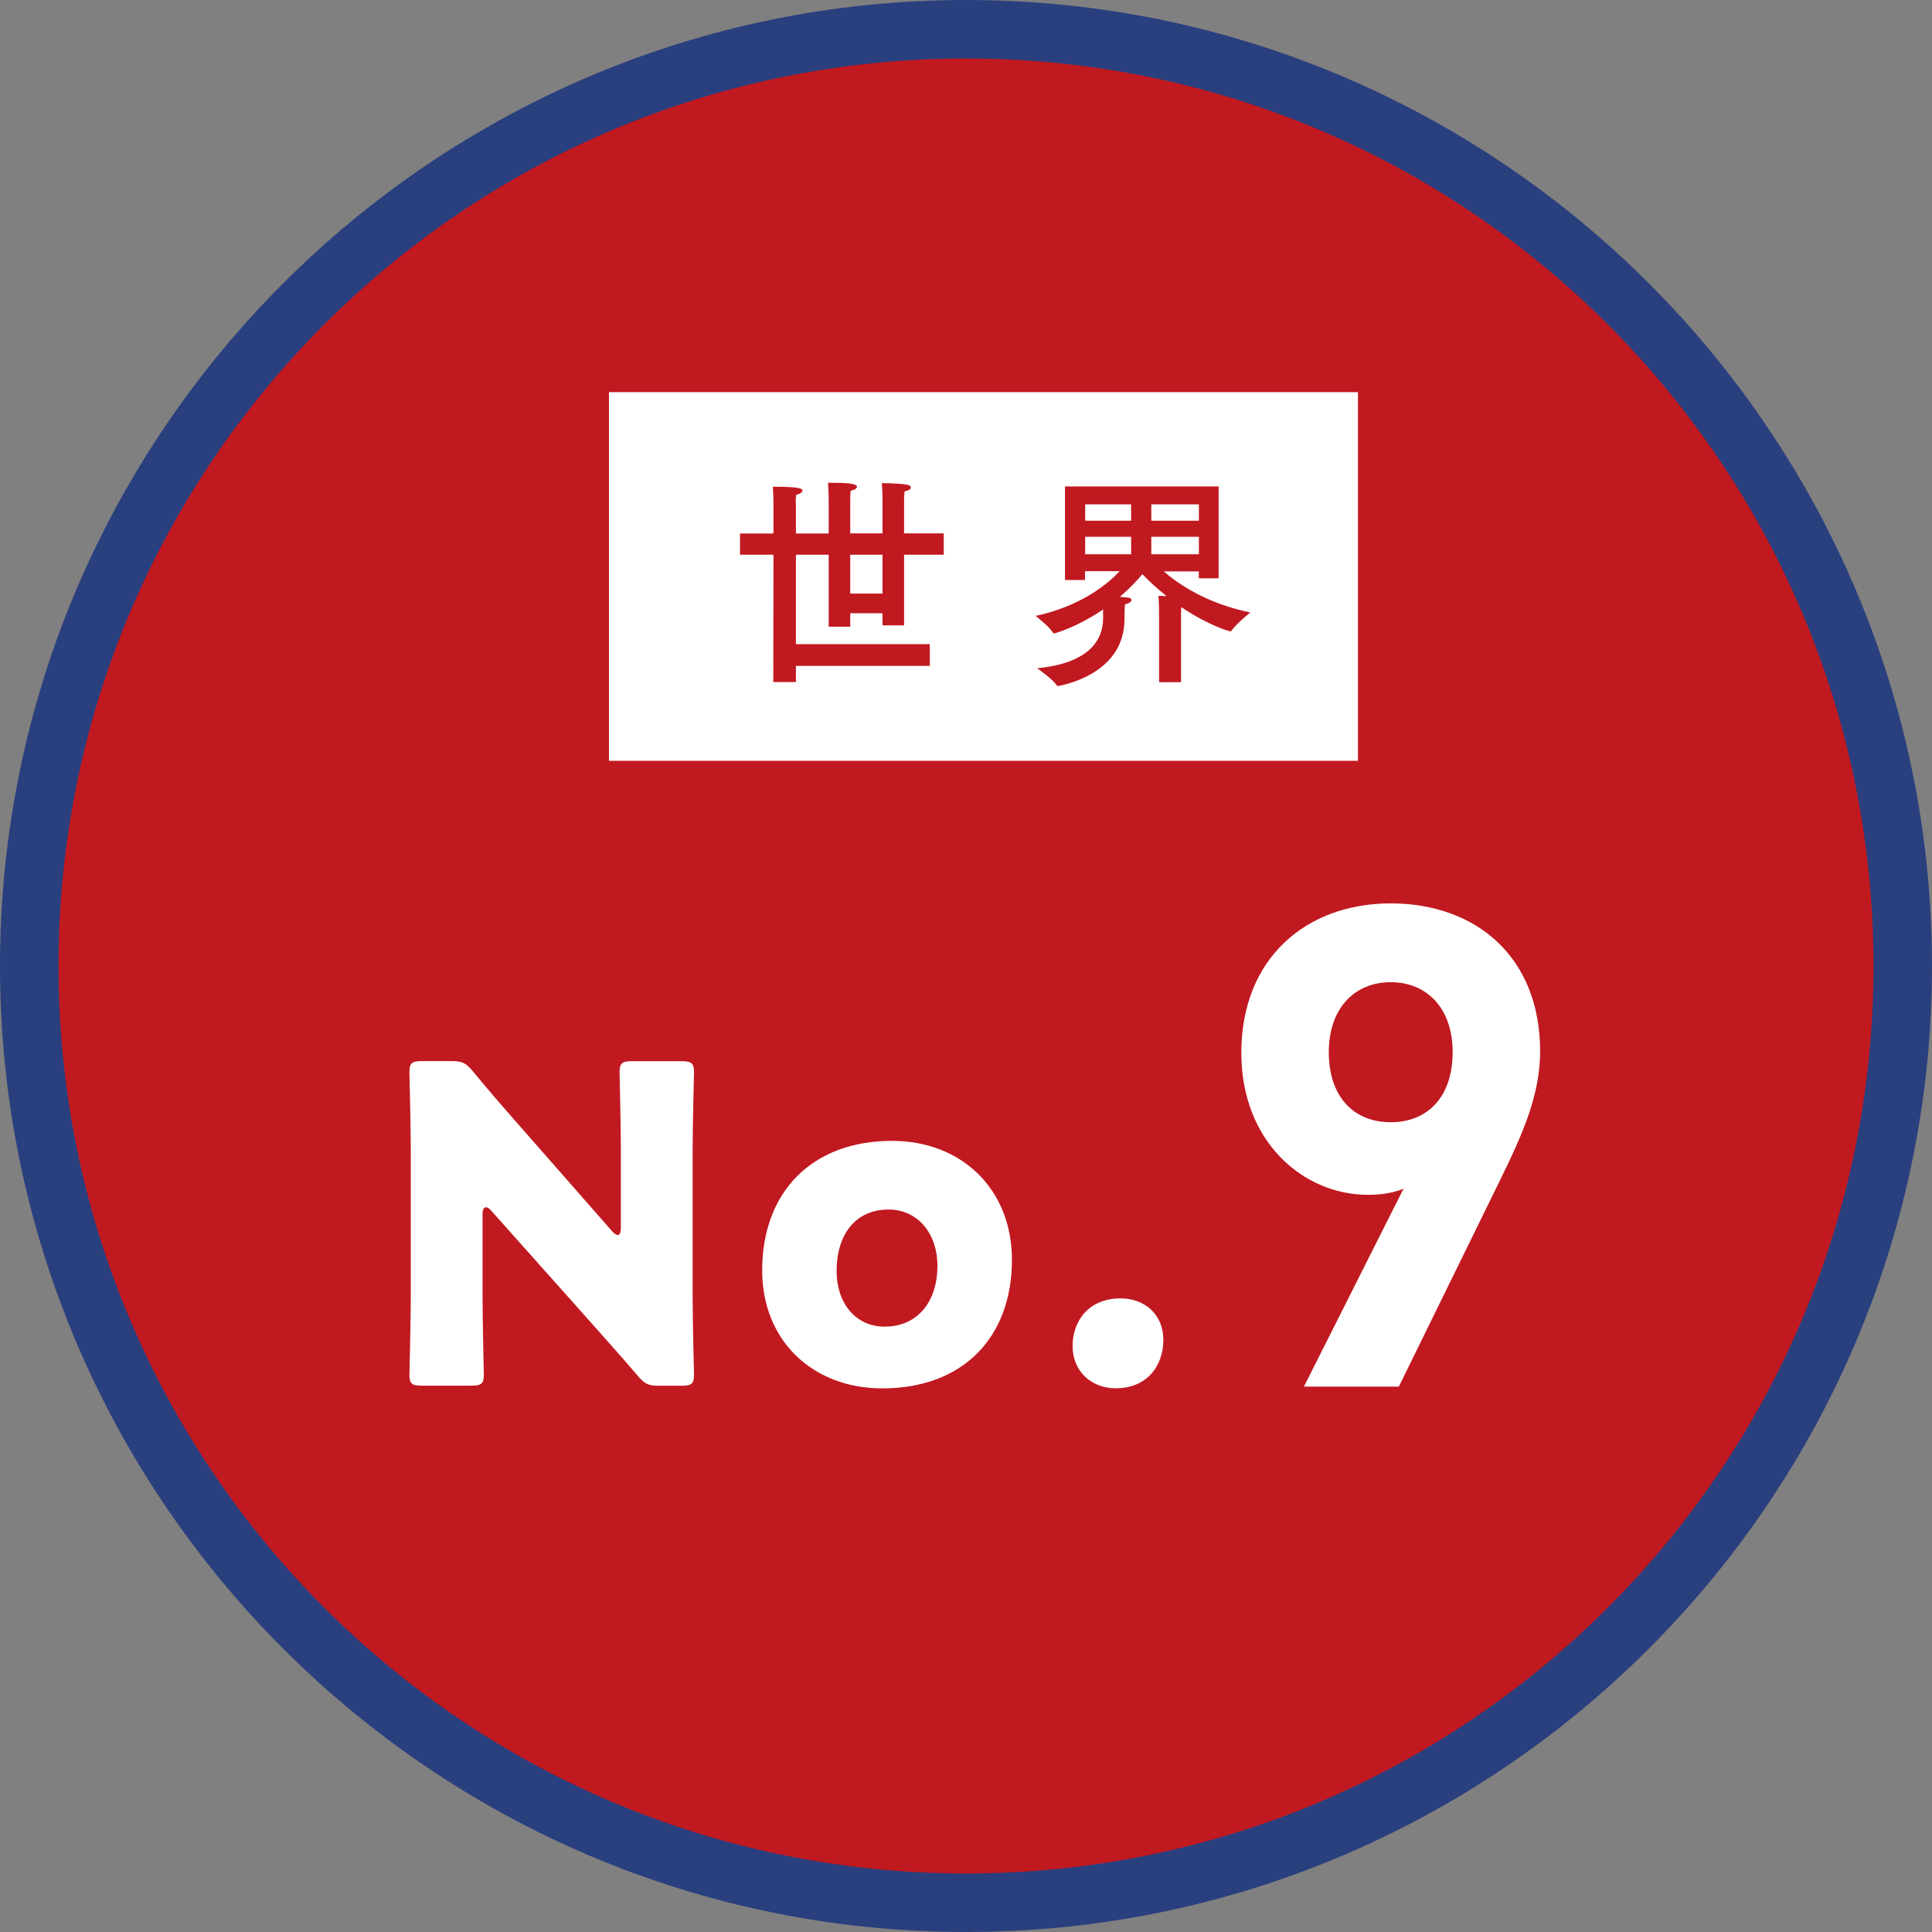
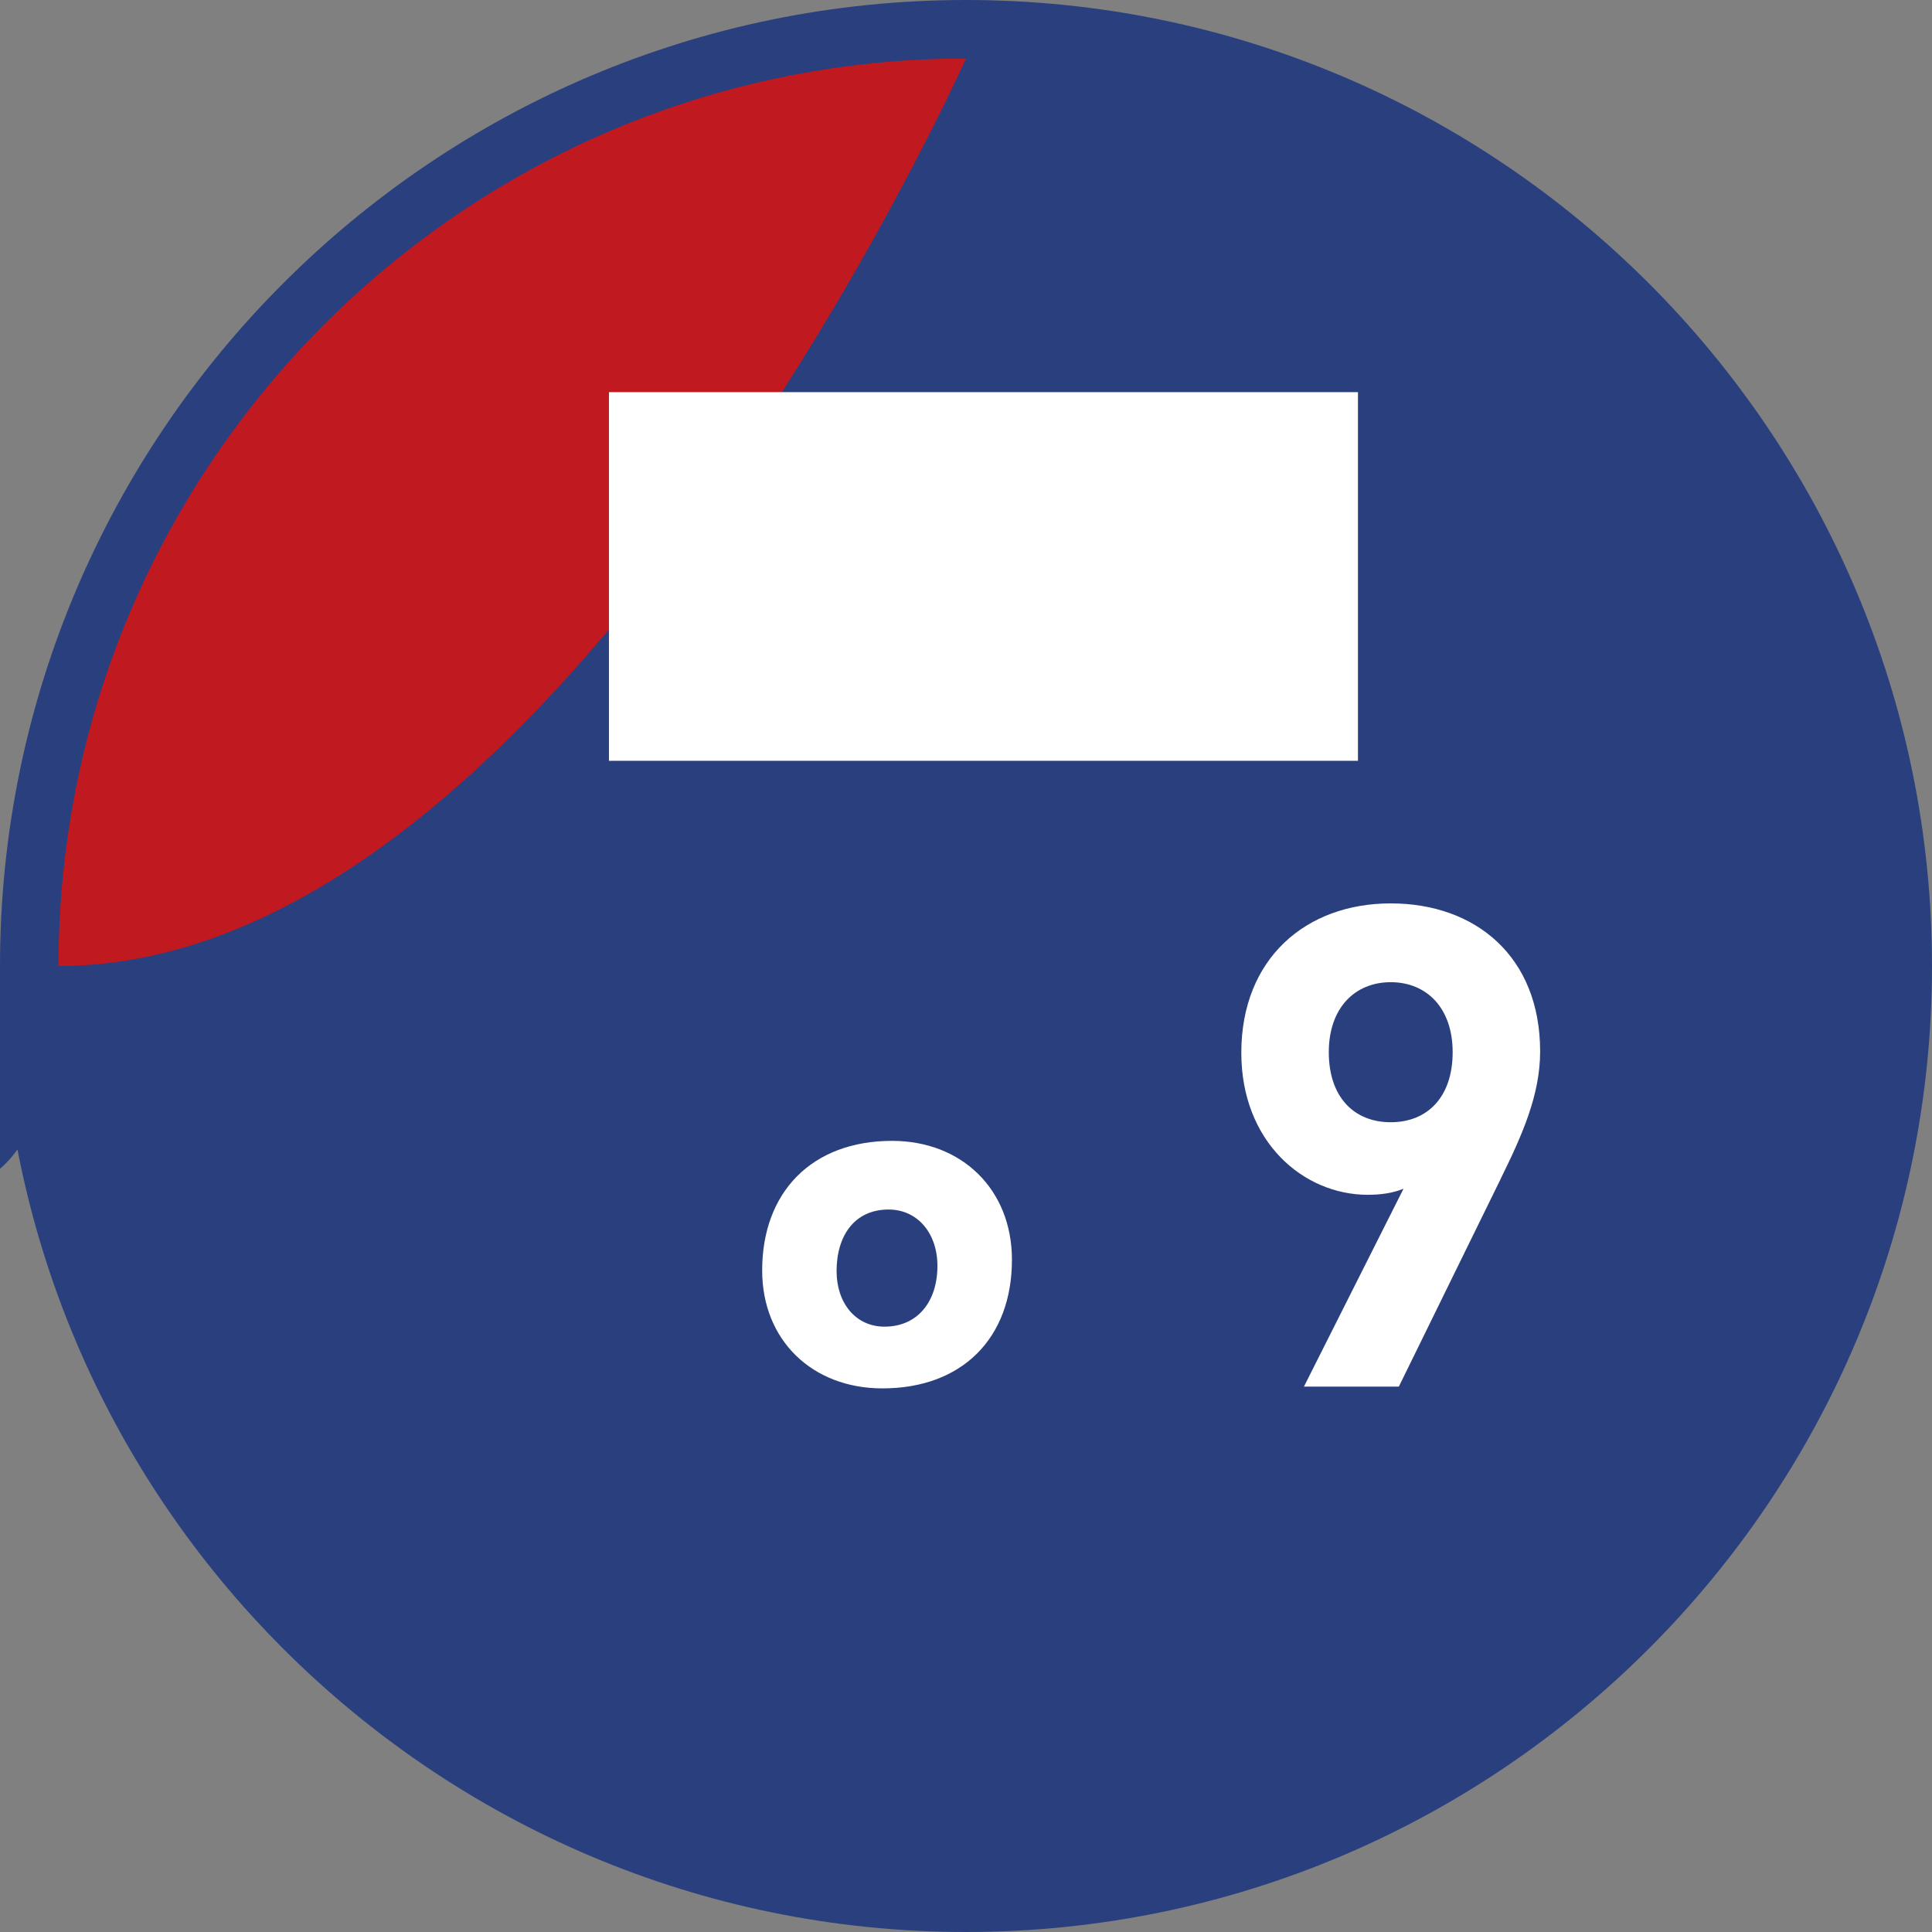
<svg xmlns="http://www.w3.org/2000/svg" id="_レイヤー_2" viewBox="0 0 198.1 198.1">
  <rect x="0" y="0" width="198.1" height="198.1" fill="#808080" stroke="none" />
  <defs>
    <style>.cls-1{fill:#2a3f7e;}.cls-1,.cls-2,.cls-3{stroke-width:0px;}.cls-2{fill:#fff;}.cls-3{fill:#c11920;}</style>
  </defs>
  <g id="_レイヤー_6">
    <path class="cls-3" d="M99.05,195.1c-52.96,0-96.05-43.09-96.05-96.05S46.09,3,99.05,3s96.05,43.09,96.05,96.05-43.09,96.05-96.05,96.05Z" />
-     <path class="cls-1" d="M99.05,6c51.39,0,93.05,41.66,93.05,93.05s-41.66,93.05-93.05,93.05S6,150.44,6,99.05,47.66,6,99.05,6M99.05,0C44.43,0,0,44.43,0,99.05s44.43,99.05,99.05,99.05,99.05-44.43,99.05-99.05S153.67,0,99.05,0h0Z" />
+     <path class="cls-1" d="M99.05,6s-41.66,93.05-93.05,93.05S6,150.44,6,99.05,47.66,6,99.05,6M99.05,0C44.43,0,0,44.43,0,99.05s44.43,99.05,99.05,99.05,99.05-44.43,99.05-99.05S153.67,0,99.05,0h0Z" />
    <rect class="cls-2" x="62.44" y="40.21" width="76.8" height="37.8" />
-     <path class="cls-3" d="M96.77,56.88h-4.07v7.24h-2.21v-1.24h-3.31v1.38h-2.21v-7.38h-3.36v9.17h13.73v2.23h-13.73v1.66h-2.32l.02-13.06h-3.43v-2.18h3.43v-2.88s0-1.13-.07-1.91h.21c2.46,0,2.83.18,2.83.39,0,.16-.21.34-.64.44-.02.23-.05.48-.05.67,0,.28.02.46.02.46v2.83h3.36v-3.38s0-1.01-.07-1.82h.21c1.84,0,2.76.09,2.76.41,0,.16-.21.32-.64.41-.05.32-.05.67-.05.87v3.5h3.31v-3.43s0-.92-.07-1.72c0,0,1.66,0,2.6.16.25.05.37.16.37.28,0,.16-.21.32-.64.41-.05.48-.05,1.01-.05,1.01v3.29h4.07v2.18ZM87.18,56.88v3.98h3.31v-3.98h-3.31Z" />
-     <path class="cls-3" d="M124.97,59.3h-2.05v-.71h-3.59c1.38,1.2,4.28,3.27,8.88,4.21,0,0-1.45,1.15-1.93,1.86-.02.05-.07.07-.12.07-.16,0-2.28-.62-5.04-2.48-.02.39-.02.78-.02.78v6.92h-2.25v-7.06s0-.97-.07-1.79c0,0,.37,0,.83.02-1.1-.87-1.95-1.7-2.48-2.25-.44.55-1.22,1.4-2.3,2.32.35.05.67.07.87.09s.32.14.32.25c0,.14-.21.32-.67.44,0,0-.05.41-.05,1.52,0,5.84-6.81,6.85-6.83,6.85-.05,0-.09-.02-.12-.07-.39-.62-2-1.75-2-1.75,5.24-.51,6.76-2.83,6.76-5.13v-.9c-2.53,1.75-4.9,2.46-5.06,2.46-.02,0-.05-.02-.07-.05-.32-.6-1.79-1.75-1.79-1.75,4.67-.99,7.4-3.29,8.62-4.58h-3.56v.9h-2.05v-9.59h15.75v9.41ZM111.27,51.71v1.68h4.71v-1.68h-4.71ZM111.27,55.04v1.79h4.71v-1.79h-4.71ZM118.05,51.71v1.68h4.88v-1.68h-4.88ZM118.05,55.04v1.79h4.88v-1.79h-4.88Z" />
-     <path class="cls-2" d="M49.48,133.05c0,2.39.13,7.59.13,7.9,0,.95-.27,1.13-1.31,1.13h-5.01c-1.04,0-1.31-.18-1.31-1.13,0-.32.14-5.51.14-7.9v-15.22c0-2.39-.14-7.59-.14-7.9,0-.95.27-1.13,1.31-1.13h2.98c1.13,0,1.49.18,2.21,1.04,1.67,2.03,3.25,3.84,4.88,5.69l9.39,10.7c.23.27.45.41.59.41.18,0,.32-.23.32-.72v-8.08c0-2.39-.13-7.59-.13-7.9,0-.95.27-1.13,1.31-1.13h5.01c1.04,0,1.31.18,1.31,1.13,0,.32-.14,5.51-.14,7.9v15.22c0,2.39.14,7.59.14,7.9,0,.95-.27,1.13-1.31,1.13h-2.26c-1.13,0-1.49-.18-2.21-1.04-1.63-1.9-3.12-3.57-4.97-5.65l-10.03-11.25c-.23-.27-.41-.36-.54-.36-.23,0-.36.23-.36.72v8.54Z" />
    <path class="cls-2" d="M103.76,129.17c0,8.04-5.1,13.19-13.28,13.19-7.18,0-12.33-4.92-12.33-12.1,0-7.99,5.06-13.28,13.32-13.28,7.14,0,12.29,4.97,12.29,12.19ZM85.78,130.34c0,3.25,1.94,5.69,4.92,5.69,3.39,0,5.42-2.57,5.42-6.23,0-3.34-2.03-5.78-5.01-5.78-3.48,0-5.33,2.67-5.33,6.32Z" />
-     <path class="cls-2" d="M119.29,137.34c0,2.8-1.76,5.01-4.88,5.01-2.53,0-4.43-1.76-4.43-4.34s1.67-4.88,4.92-4.88c2.53,0,4.38,1.72,4.38,4.2Z" />
    <path class="cls-2" d="M153.85,120.93l-10.42,21.25h-9.73l10.21-20.29c-1.17.48-2.48.62-3.66.62-6.62,0-12.97-5.45-12.97-14.56,0-9.66,6.62-15.32,15.32-15.32s15.32,5.45,15.32,15.18c0,4.49-1.86,8.62-4.07,13.11ZM142.6,100.71c-3.66,0-6.35,2.62-6.35,7.18s2.55,7.18,6.35,7.18,6.35-2.62,6.35-7.18-2.69-7.18-6.35-7.18Z" />
  </g>
</svg>